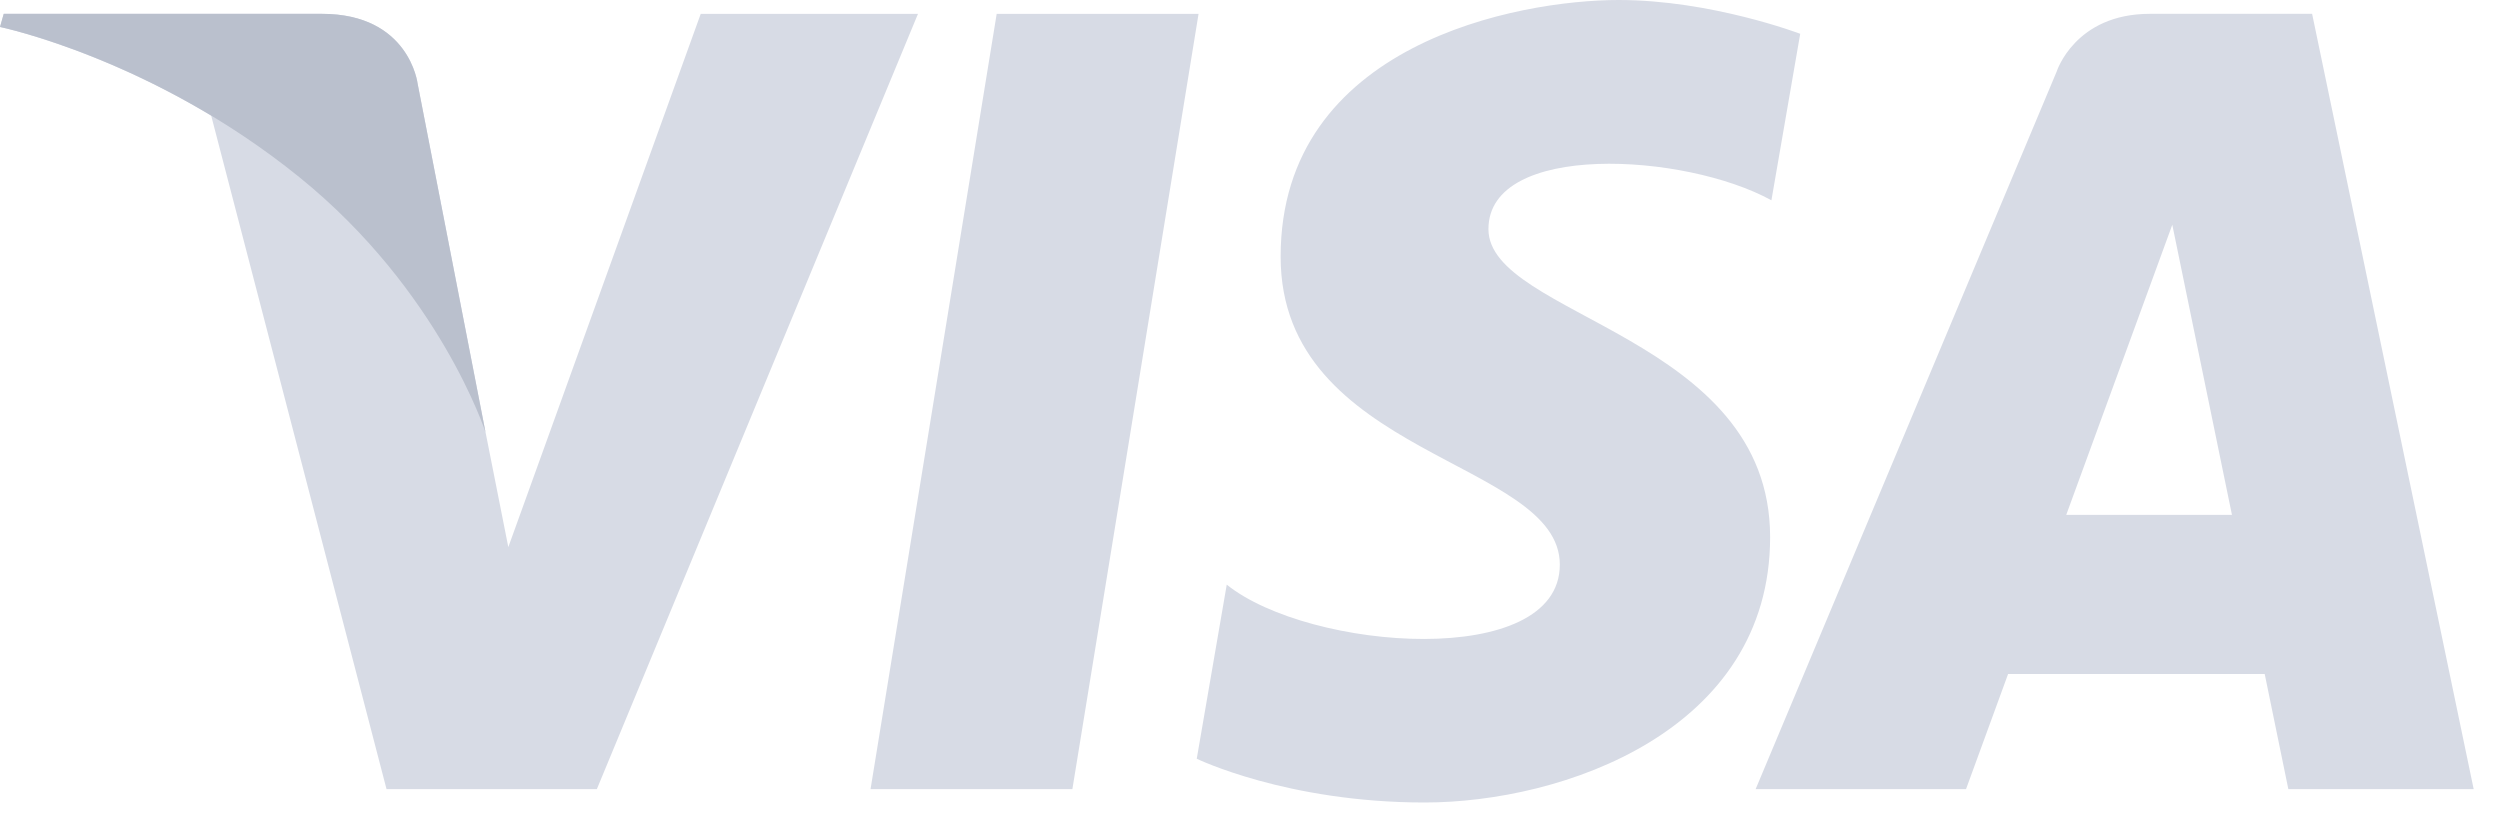
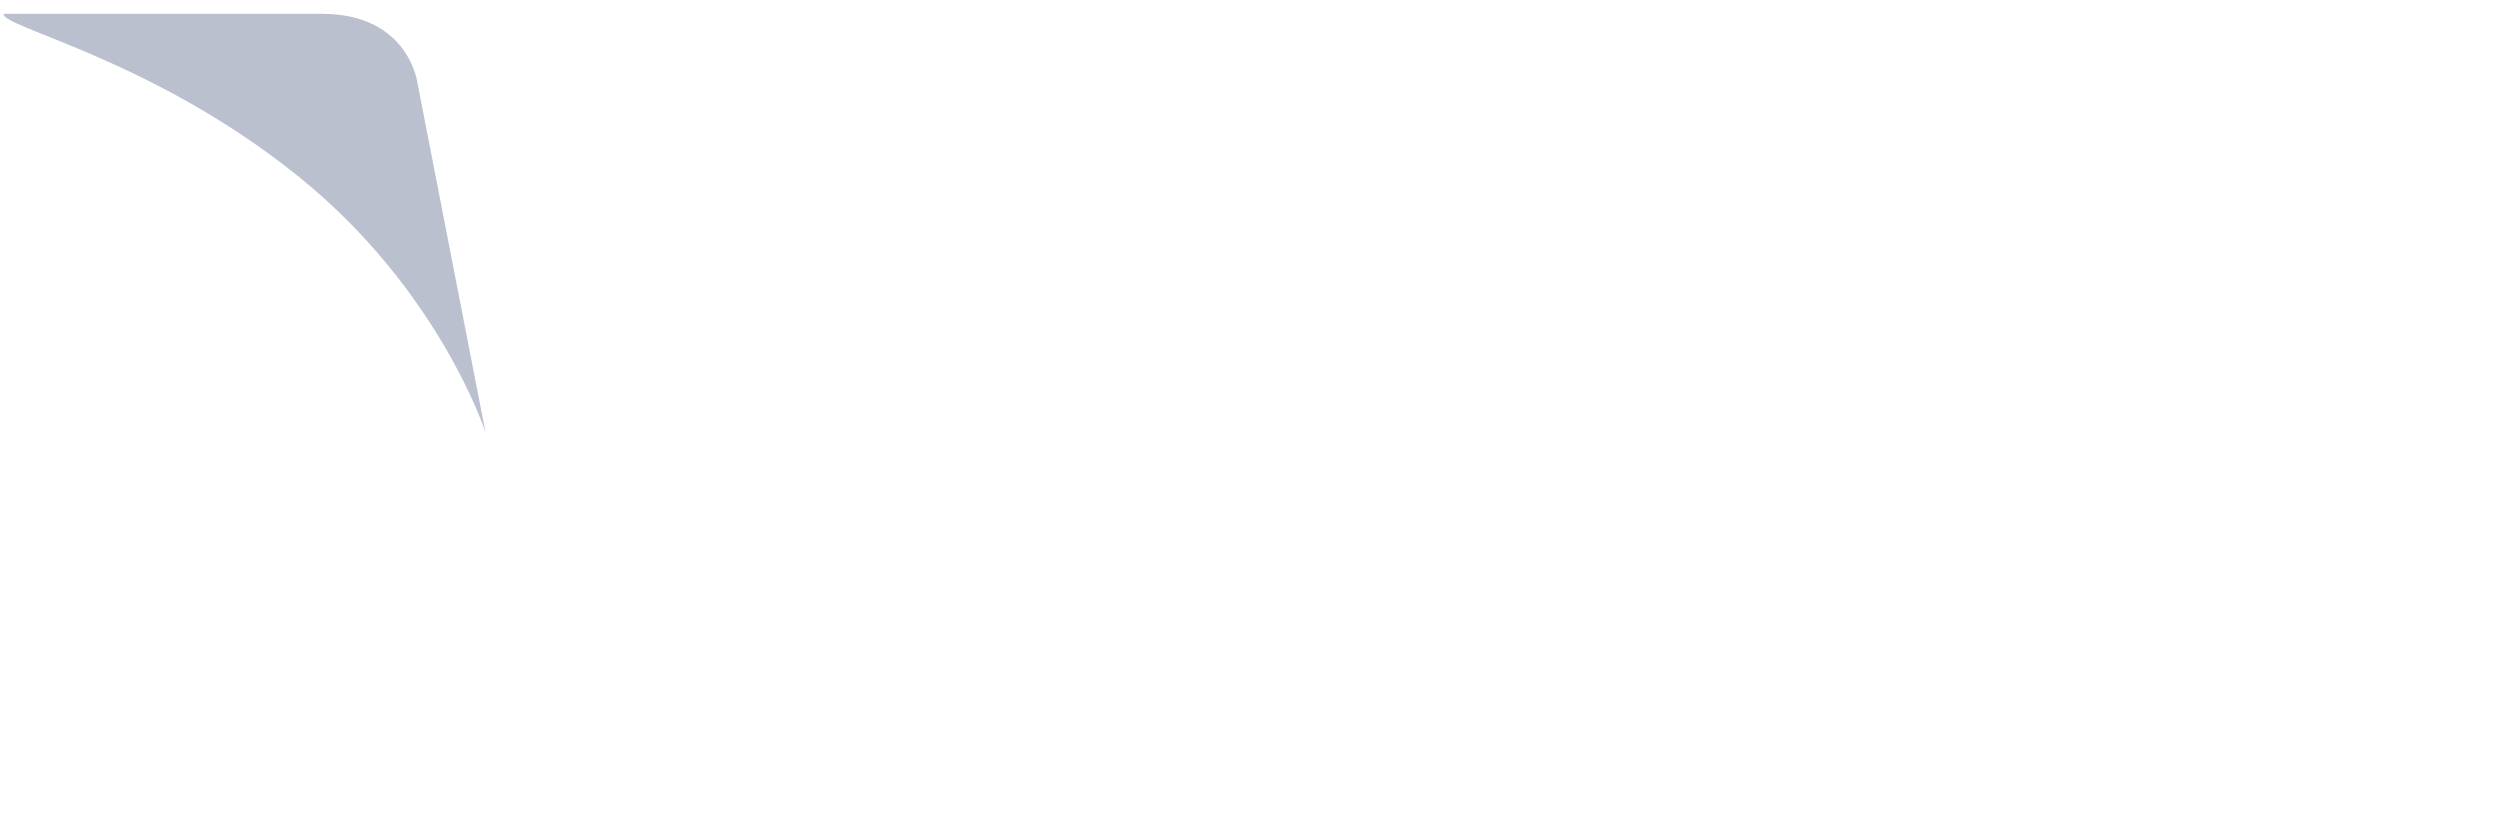
<svg xmlns="http://www.w3.org/2000/svg" width="83" height="27" viewBox="0 0 83 27" fill="none">
-   <path d="M35.603 26.199H28.902L33.09 0.46H39.792L35.603 26.199ZM23.264 0.46L16.876 18.164L16.12 14.351L16.12 14.353L13.866 2.777C13.866 2.777 13.593 0.46 10.687 0.46H0.125L0.001 0.896C0.001 0.896 3.231 1.568 7.011 3.838L12.833 26.2H19.815L30.477 0.46H23.264V0.46ZM75.973 26.199H82.126L76.762 0.459H71.375C68.887 0.459 68.281 2.377 68.281 2.377L58.287 26.199H65.272L66.669 22.376H75.188L75.973 26.199ZM68.599 17.094L72.12 7.462L74.101 17.094H68.599ZM58.811 6.65L59.767 1.122C59.767 1.122 56.816 0 53.74 0C50.414 0 42.517 1.453 42.517 8.521C42.517 15.171 51.786 15.253 51.786 18.746C51.786 22.239 43.472 21.613 40.728 19.41L39.732 25.19C39.732 25.19 42.724 26.643 47.296 26.643C51.869 26.643 58.768 24.276 58.768 17.831C58.768 11.139 49.416 10.516 49.416 7.606C49.417 4.696 55.943 5.069 58.811 6.65V6.65Z" fill="#D7DBE5" />
-   <path d="M16.119 14.352L13.864 2.777C13.864 2.777 13.592 0.459 10.686 0.459H0.124L0 0.895C0 0.895 5.076 1.947 9.946 5.889C14.601 9.656 16.119 14.352 16.119 14.352Z" fill="#BAC0CD" />
+   <path d="M16.119 14.352L13.864 2.777C13.864 2.777 13.592 0.459 10.686 0.459H0.124C0 0.895 5.076 1.947 9.946 5.889C14.601 9.656 16.119 14.352 16.119 14.352Z" fill="#BAC0CD" />
</svg>